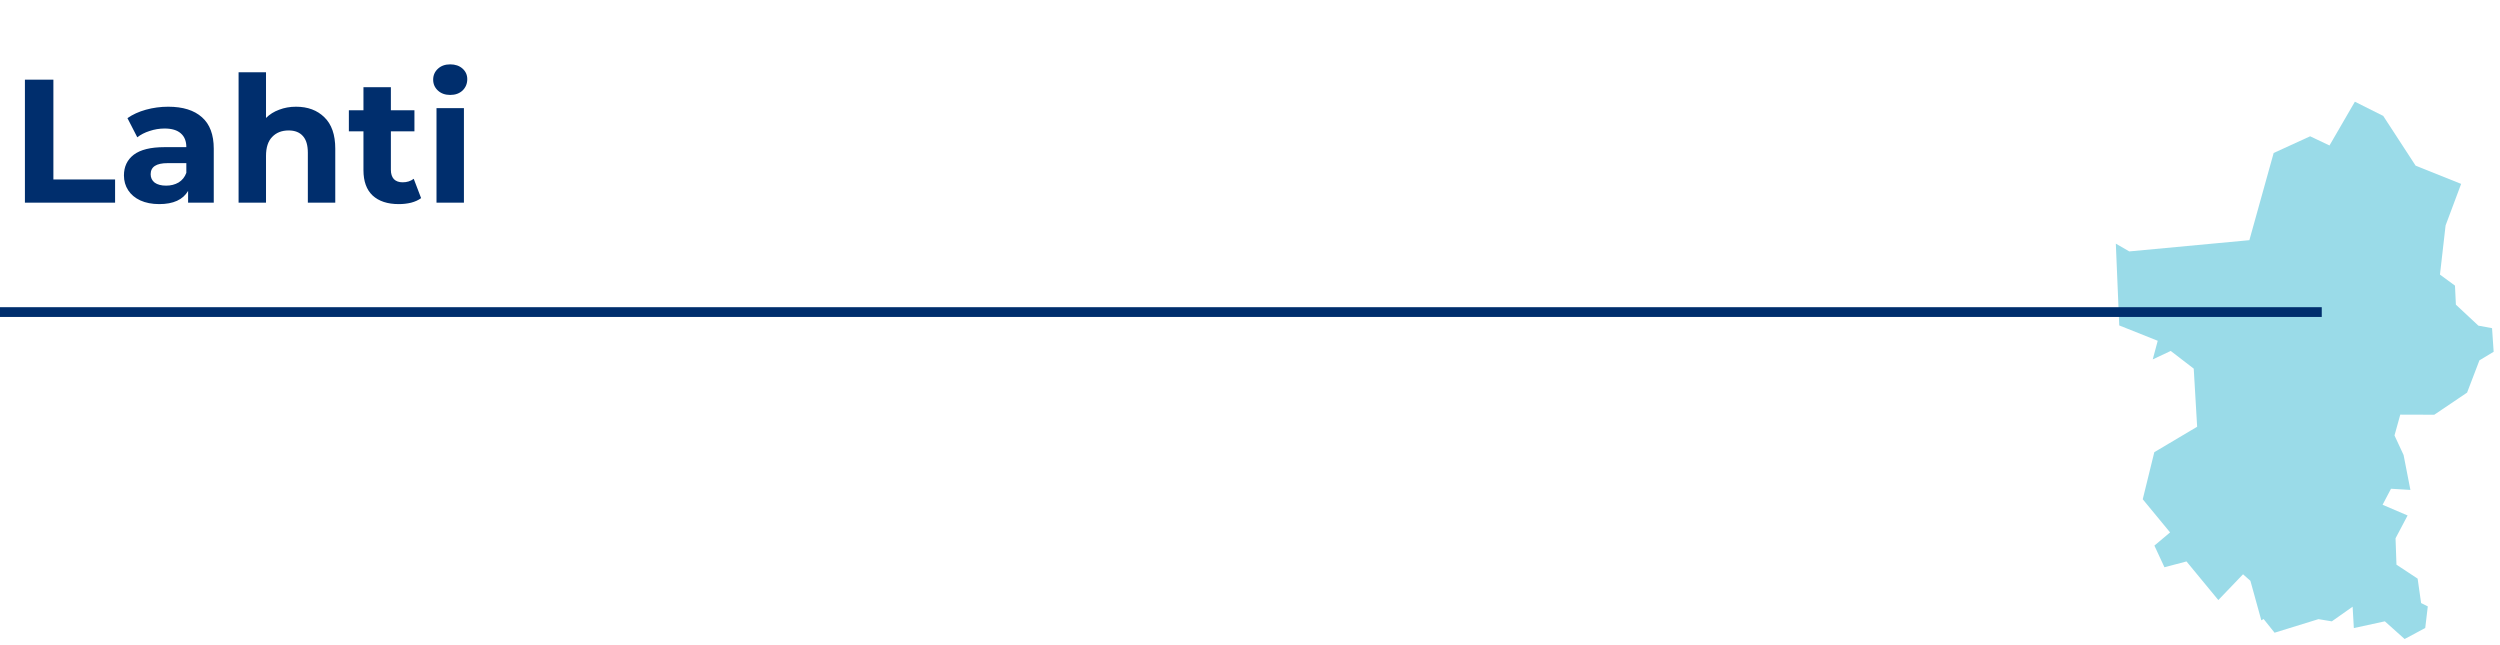
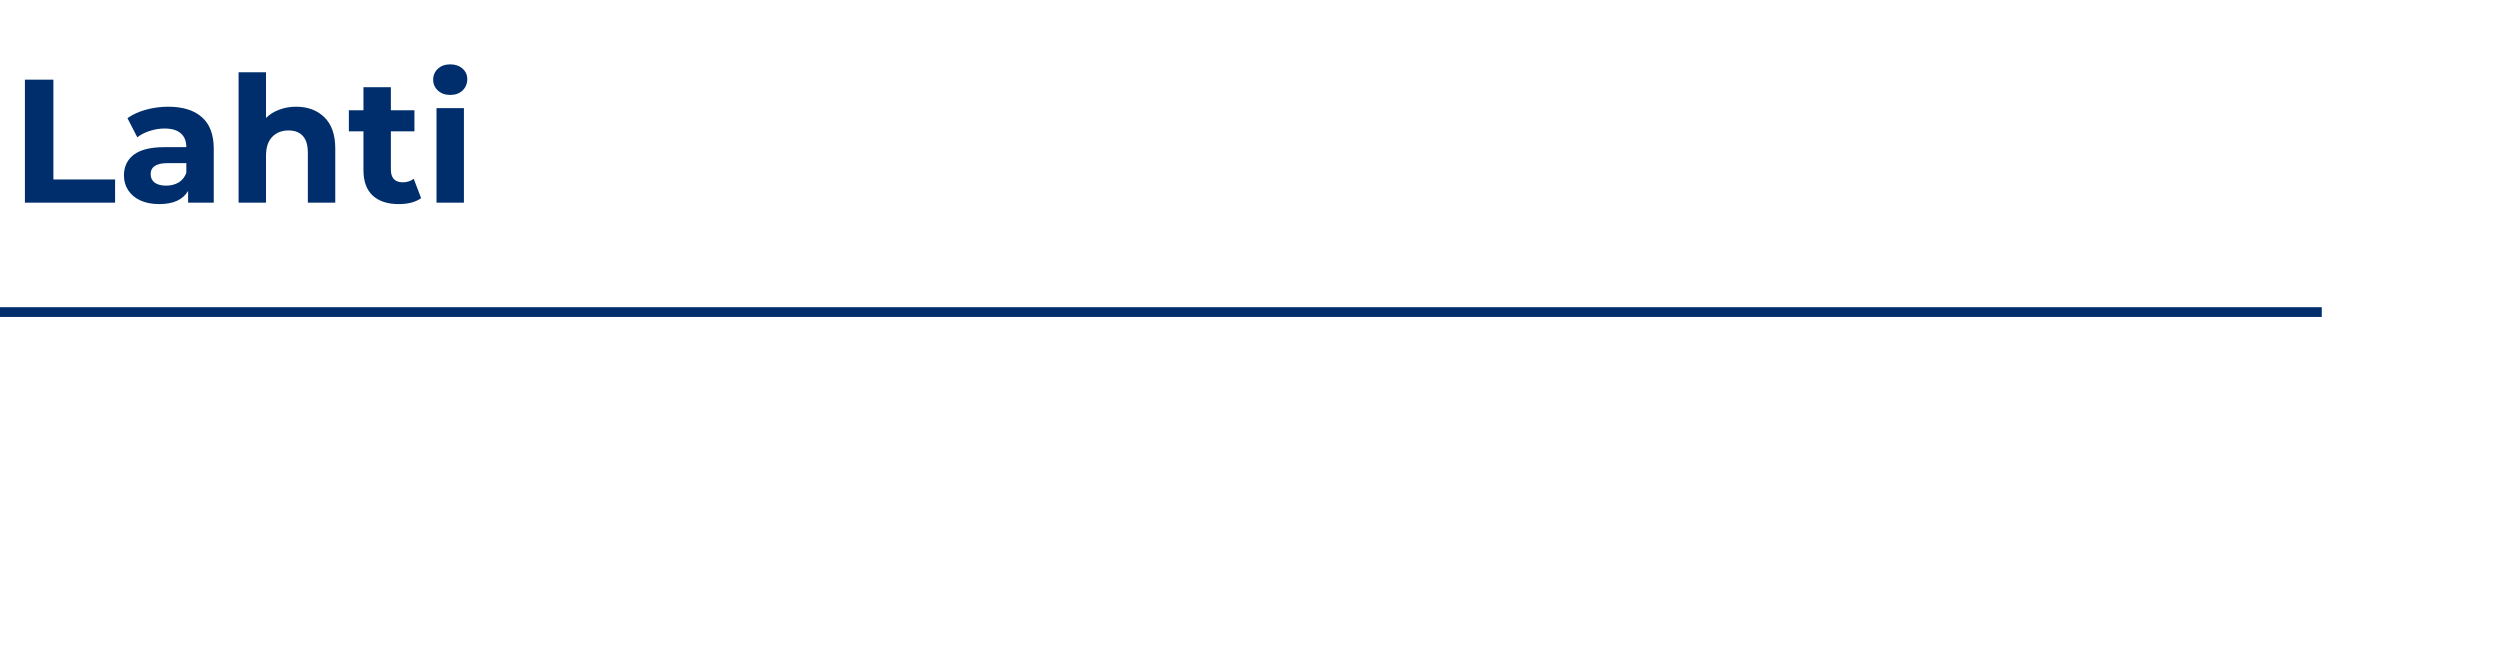
<svg xmlns="http://www.w3.org/2000/svg" width="256" height="66" viewBox="0 0 256 66" fill="none">
-   <path fill-rule="evenodd" clip-rule="evenodd" d="M245.197 44.59L245.788 42.458L249.27 42.469L252.63 40.202L253.892 36.901L255.35 36.02L255.185 33.604L253.786 33.346L251.483 31.196L251.39 29.249L249.853 28.118L250.428 23.084L252.021 18.83L247.359 16.963L244.041 11.868L241.14 10.414L238.54 14.897L236.558 13.957L232.823 15.666L230.336 24.594L218.038 25.745L216.66 24.949L217.011 33.325L220.951 34.896L220.44 36.803L222.282 35.935L224.638 37.748L224.987 43.699L220.601 46.304L219.417 51.124L222.216 54.518L220.61 55.87L221.64 58.087L223.895 57.49L227.157 61.445L229.686 58.806L230.442 59.477L231.56 63.522L231.795 63.389L232.916 64.79L237.411 63.4L238.779 63.626L240.909 62.126L241.033 64.314L244.209 63.624L246.233 65.435L248.343 64.308L248.606 62.095L247.922 61.754L247.566 59.253L245.398 57.822L245.303 55.122L246.538 52.784L243.976 51.688L244.839 50.048L246.825 50.169L246.127 46.594L245.197 44.59Z" fill="#9ADBE8" />
  <line x1="-4.37114e-08" y1="31.956" x2="237.748" y2="31.956" stroke="#002E6D" />
  <path d="M2.551 8.156H5.467V18.38H11.785V20.756H2.551V8.156ZM17.227 10.928C18.727 10.928 19.879 11.288 20.683 12.008C21.487 12.716 21.889 13.79 21.889 15.23V20.756H19.261V19.55C18.733 20.45 17.749 20.9 16.309 20.9C15.565 20.9 14.917 20.774 14.365 20.522C13.825 20.27 13.411 19.922 13.123 19.478C12.835 19.034 12.691 18.53 12.691 17.966C12.691 17.066 13.027 16.358 13.699 15.842C14.383 15.326 15.433 15.068 16.849 15.068H19.081C19.081 14.456 18.895 13.988 18.523 13.664C18.151 13.328 17.593 13.16 16.849 13.16C16.333 13.16 15.823 13.244 15.319 13.412C14.827 13.568 14.407 13.784 14.059 14.06L13.051 12.098C13.579 11.726 14.209 11.438 14.941 11.234C15.685 11.03 16.447 10.928 17.227 10.928ZM17.011 19.01C17.491 19.01 17.917 18.902 18.289 18.686C18.661 18.458 18.925 18.128 19.081 17.696V16.706H17.155C16.003 16.706 15.427 17.084 15.427 17.84C15.427 18.2 15.565 18.488 15.841 18.704C16.129 18.908 16.519 19.01 17.011 19.01ZM30.317 10.928C31.517 10.928 32.483 11.288 33.215 12.008C33.959 12.728 34.331 13.796 34.331 15.212V20.756H31.523V15.644C31.523 14.876 31.355 14.306 31.019 13.934C30.683 13.55 30.197 13.358 29.561 13.358C28.853 13.358 28.289 13.58 27.869 14.024C27.449 14.456 27.239 15.104 27.239 15.968V20.756H24.431V7.4H27.239V12.08C27.611 11.708 28.061 11.426 28.589 11.234C29.117 11.03 29.693 10.928 30.317 10.928ZM43.122 20.288C42.846 20.492 42.504 20.648 42.096 20.756C41.7 20.852 41.28 20.9 40.836 20.9C39.684 20.9 38.79 20.606 38.154 20.018C37.53 19.43 37.218 18.566 37.218 17.426V13.448H35.724V11.288H37.218V8.93H40.026V11.288H42.438V13.448H40.026V17.39C40.026 17.798 40.128 18.116 40.332 18.344C40.548 18.56 40.848 18.668 41.232 18.668C41.676 18.668 42.054 18.548 42.366 18.308L43.122 20.288ZM44.698 11.072H47.506V20.756H44.698V11.072ZM46.102 9.722C45.586 9.722 45.166 9.572 44.842 9.272C44.518 8.972 44.356 8.6 44.356 8.156C44.356 7.712 44.518 7.34 44.842 7.04C45.166 6.74 45.586 6.59 46.102 6.59C46.618 6.59 47.038 6.734 47.362 7.022C47.686 7.31 47.848 7.67 47.848 8.102C47.848 8.57 47.686 8.96 47.362 9.272C47.038 9.572 46.618 9.722 46.102 9.722Z" fill="#002E6D" />
</svg>